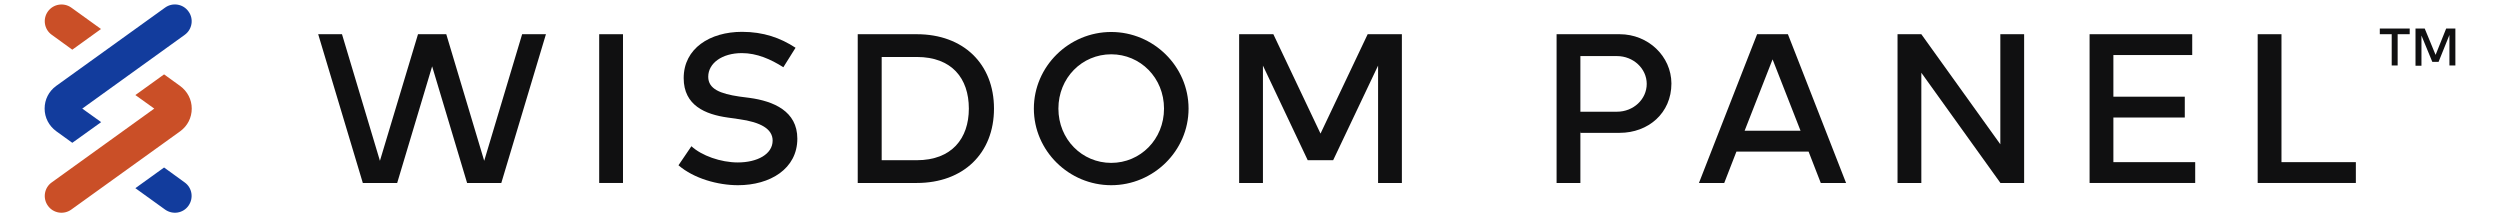
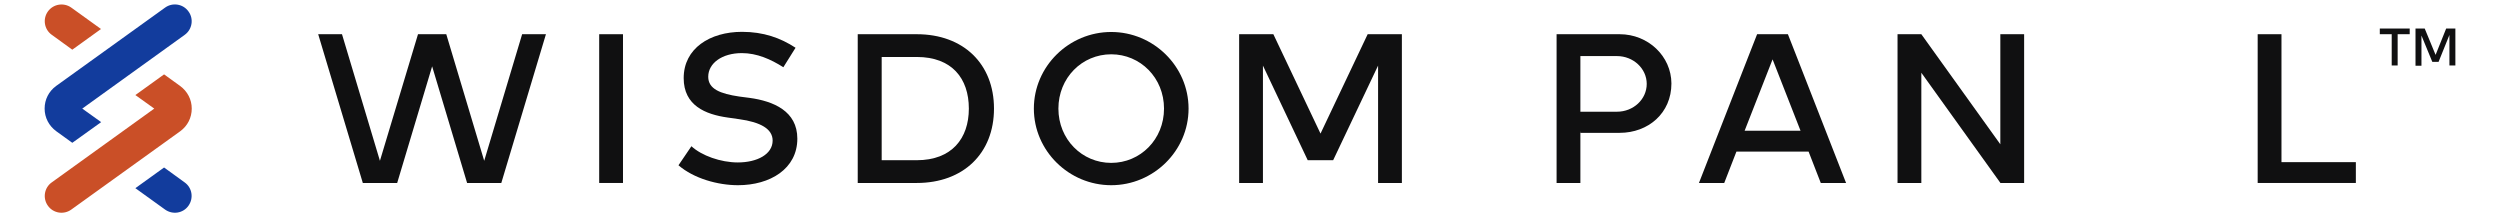
<svg xmlns="http://www.w3.org/2000/svg" version="1.1" id="Layer_1" x="0px" y="0px" viewBox="0 0 1680.6 146" style="enable-background:new 0 0 1680.6 146;" xml:space="preserve">
  <style type="text/css">
	.st0{fill:#101011;}
	.st1{fill:#CA4F27;}
	.st2{fill:#123C9D;}
</style>
  <path class="st0" d="M418.8,123h-16V23h16V123z" />
  <path class="st0" d="M526.6,45.2c-8.5-5.4-17.8-9.5-27.9-9.5c-13.3,0-22.6,6.8-22.6,15.9c0,8.2,8,11.4,20.9,13.3l6.9,0.9  C520,68,536,74.7,536,93.2c0,20.3-18.3,31.3-39.9,31.3c-13.5,0-29.7-4.5-40-13.4l8.7-12.8c6.8,6.3,19.7,10.9,31.2,10.9  c13,0,23.4-5.5,23.4-14.7c0-7.8-8-12.4-22.6-14.4l-7.7-1.1c-14.8-2.1-29.5-8-29.5-26.5c0-20,17.7-31.1,39.2-31.1  c14.5,0,25.9,4.1,36,10.7L526.6,45.2z" />
  <path class="st0" d="M799,73c0-28.4-23.6-51.5-52-51.5l0,0l0,0l0,0l0,0c-28.4,0-52,23.1-52,51.5s23.6,51.5,52,51.5l0,0l0,0l0,0l0,0  C775.4,124.5,799,101.4,799,73z M747,109.5c-19.6,0-35.5-15.8-35.5-36.5s15.9-36.5,35.5-36.5s35.5,15.8,35.5,36.5  S766.6,109.5,747,109.5z" />
  <polygon class="st0" points="1344.7,23 1344.7,97 1291.6,23 1275.6,23 1275.6,28.2 1275.6,123 1291.6,123 1291.6,48.9 1344.7,122.9   1344.7,123 1360.7,123 1360.7,122.9 1360.7,117.7 1360.7,23 " />
  <polygon class="st0" points="351,23 325.5,108.1 300,23 297,23 284,23 281,23 255.4,108.1 229.9,23 213.9,23 243.9,123 251,123   259.9,123 267,123 290.5,44.6 314,123 321,123 330,123 337,123 367,23 " />
  <polygon class="st0" points="919.4,23 887.7,89.8 856,23 833,23 833,123 849,123 849,44.1 879.1,107.7 879.2,107.7 896.1,107.7   896.2,107.7 926.4,44.1 926.4,123 942.4,123 942.4,23 " />
  <polygon class="st0" points="1533.7,109 1533.7,23 1517.7,23 1517.7,123 1518.7,123 1533.7,123 1583.7,123 1583.7,109 " />
  <path class="st0" d="M1224,123h17l-33.1-84.7l-6-15.3h-20.7l-6,15.3l-33.1,84.7h17l8.2-21.1h48.5L1224,123z M1172.8,87.9l18.8-48  l18.8,48H1172.8z" />
  <path class="st0" d="M616.3,23c31.3,0,51.9,19.9,51.9,50s-20.6,50-51.9,50h-39.7V23H616.3z M592.7,38.3v69.4h23.6  c23.5,0,35-14.6,35-34.7c0-20.4-11.5-34.7-35-34.7H592.7z" />
-   <polygon class="st0" points="1420.7,109 1420.7,79 1468.7,79 1468.7,65 1420.7,65 1420.7,37 1473.7,37 1473.7,23 1420.7,23   1404.7,23 1404.7,123 1420.7,123 1475.7,123 1475.7,109 " />
  <path class="st0" d="M1088.8,23h-26.4h-3h-13v100h16V87.8l0.1,1.5h6.3c0,0,14.1,0,20,0c19.2,0,34.8-13.2,34.8-33.2  C1123.5,37.8,1108,23,1088.8,23z M1087,75.1h-24.6V37.7h24.6c11,0,20,8.4,20,18.7S1098.1,75.1,1087,75.1z" />
  <path class="st1" d="M47.9,140.9c-5,3.6-12.1,2.5-15.7-2.6c-3.6-5-2.5-12.1,2.6-15.7L103.7,73L91,63.9L110.3,50l0,0l10.8,7.8  c4.9,3.6,7.8,9.1,7.8,15.2s-2.8,11.6-7.7,15.2L47.9,140.9L47.9,140.9z M48.6,33.4l19.3-13.9l-20-14.4c-5.1-3.6-12.1-2.4-15.7,2.6  c-3.6,5-2.5,12.1,2.6,15.7L48.6,33.4z" />
  <path class="st2" d="M124.2,23.4L55.3,73L68,82.1L48.6,96l0,0l-10.8-7.8C32.9,84.6,30,79.1,30,73s2.8-11.6,7.7-15.2L111,5.1  c5-3.6,12.1-2.5,15.7,2.6C130.4,12.7,129.2,19.8,124.2,23.4L124.2,23.4z M110.3,112.6L91,126.5l20,14.4c5.1,3.6,12.1,2.5,15.7-2.6  c3.6-5.1,2.5-12.1-2.6-15.7L110.3,112.6z" />
  <g>
    <path class="st0" d="M1619.8,23h-8v21h-4V23h-8v-3.8h20.1V23z" />
    <path class="st0" d="M1650.6,44h-4V23.5l-7.3,18.1h-4.2l-7.3-17.7v20.3h-4v-25h6.2l7.3,17.7l7.1-17.7h6.2L1650.6,44L1650.6,44z" />
  </g>
</svg>